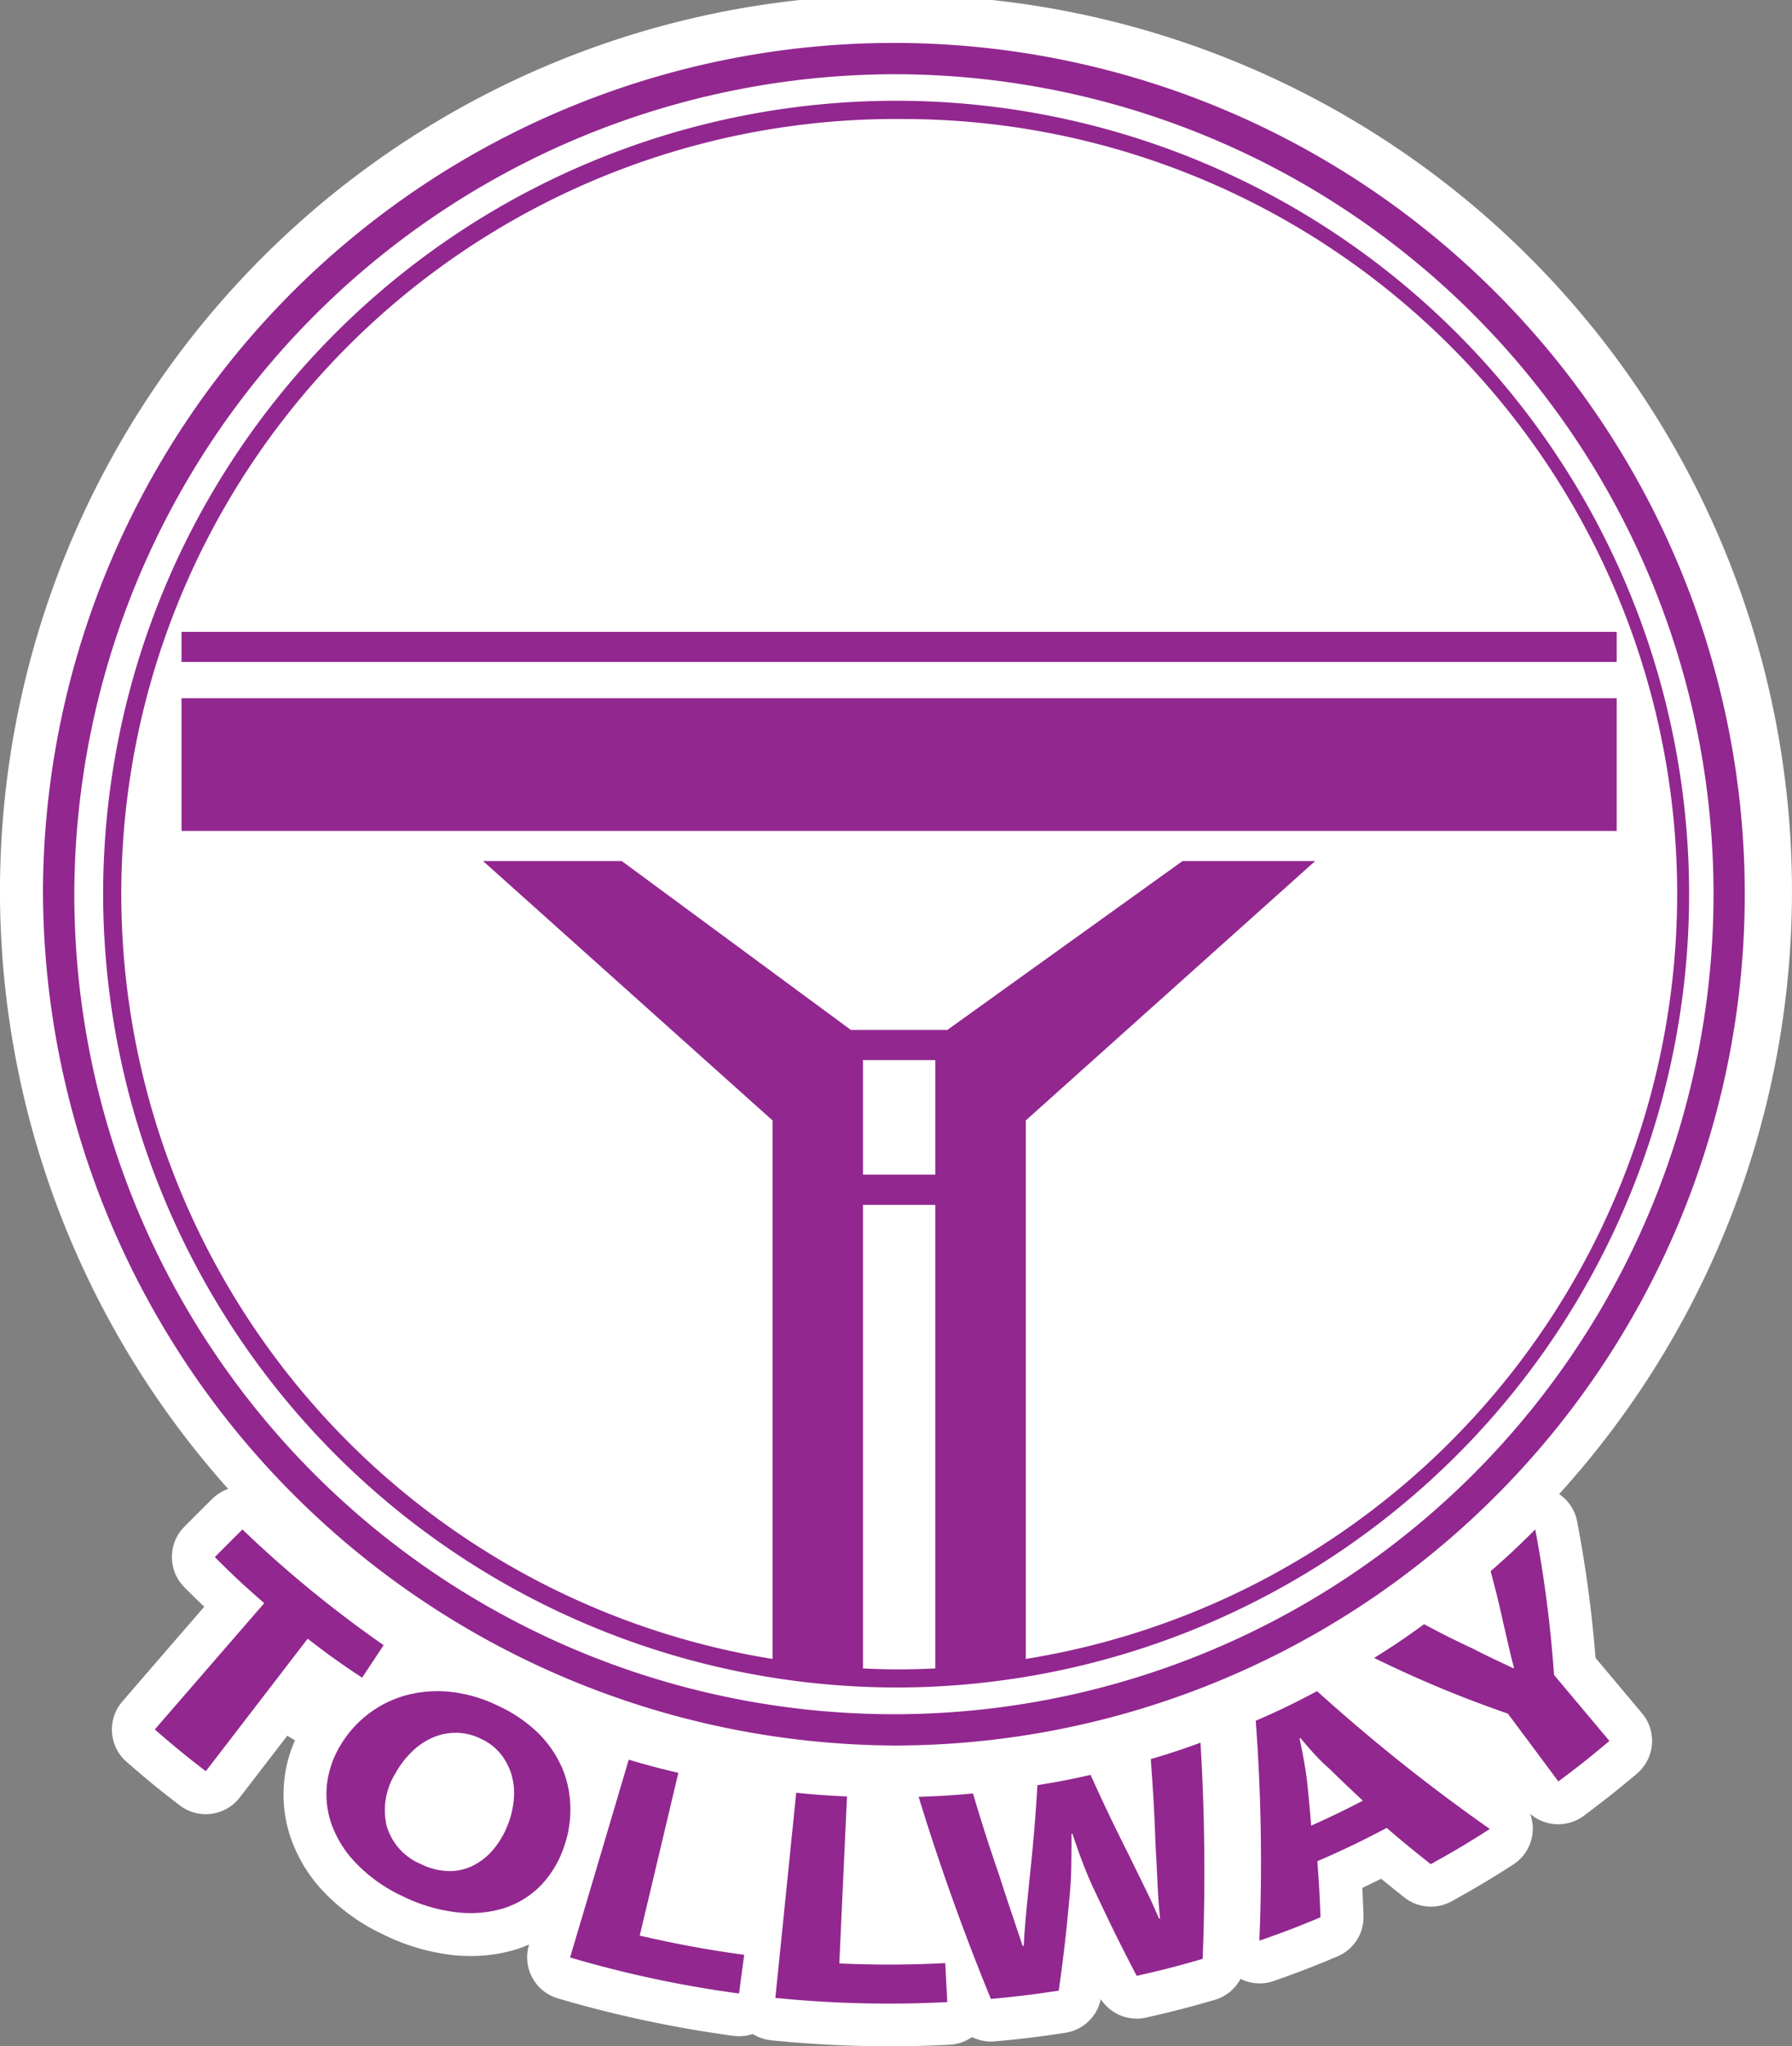
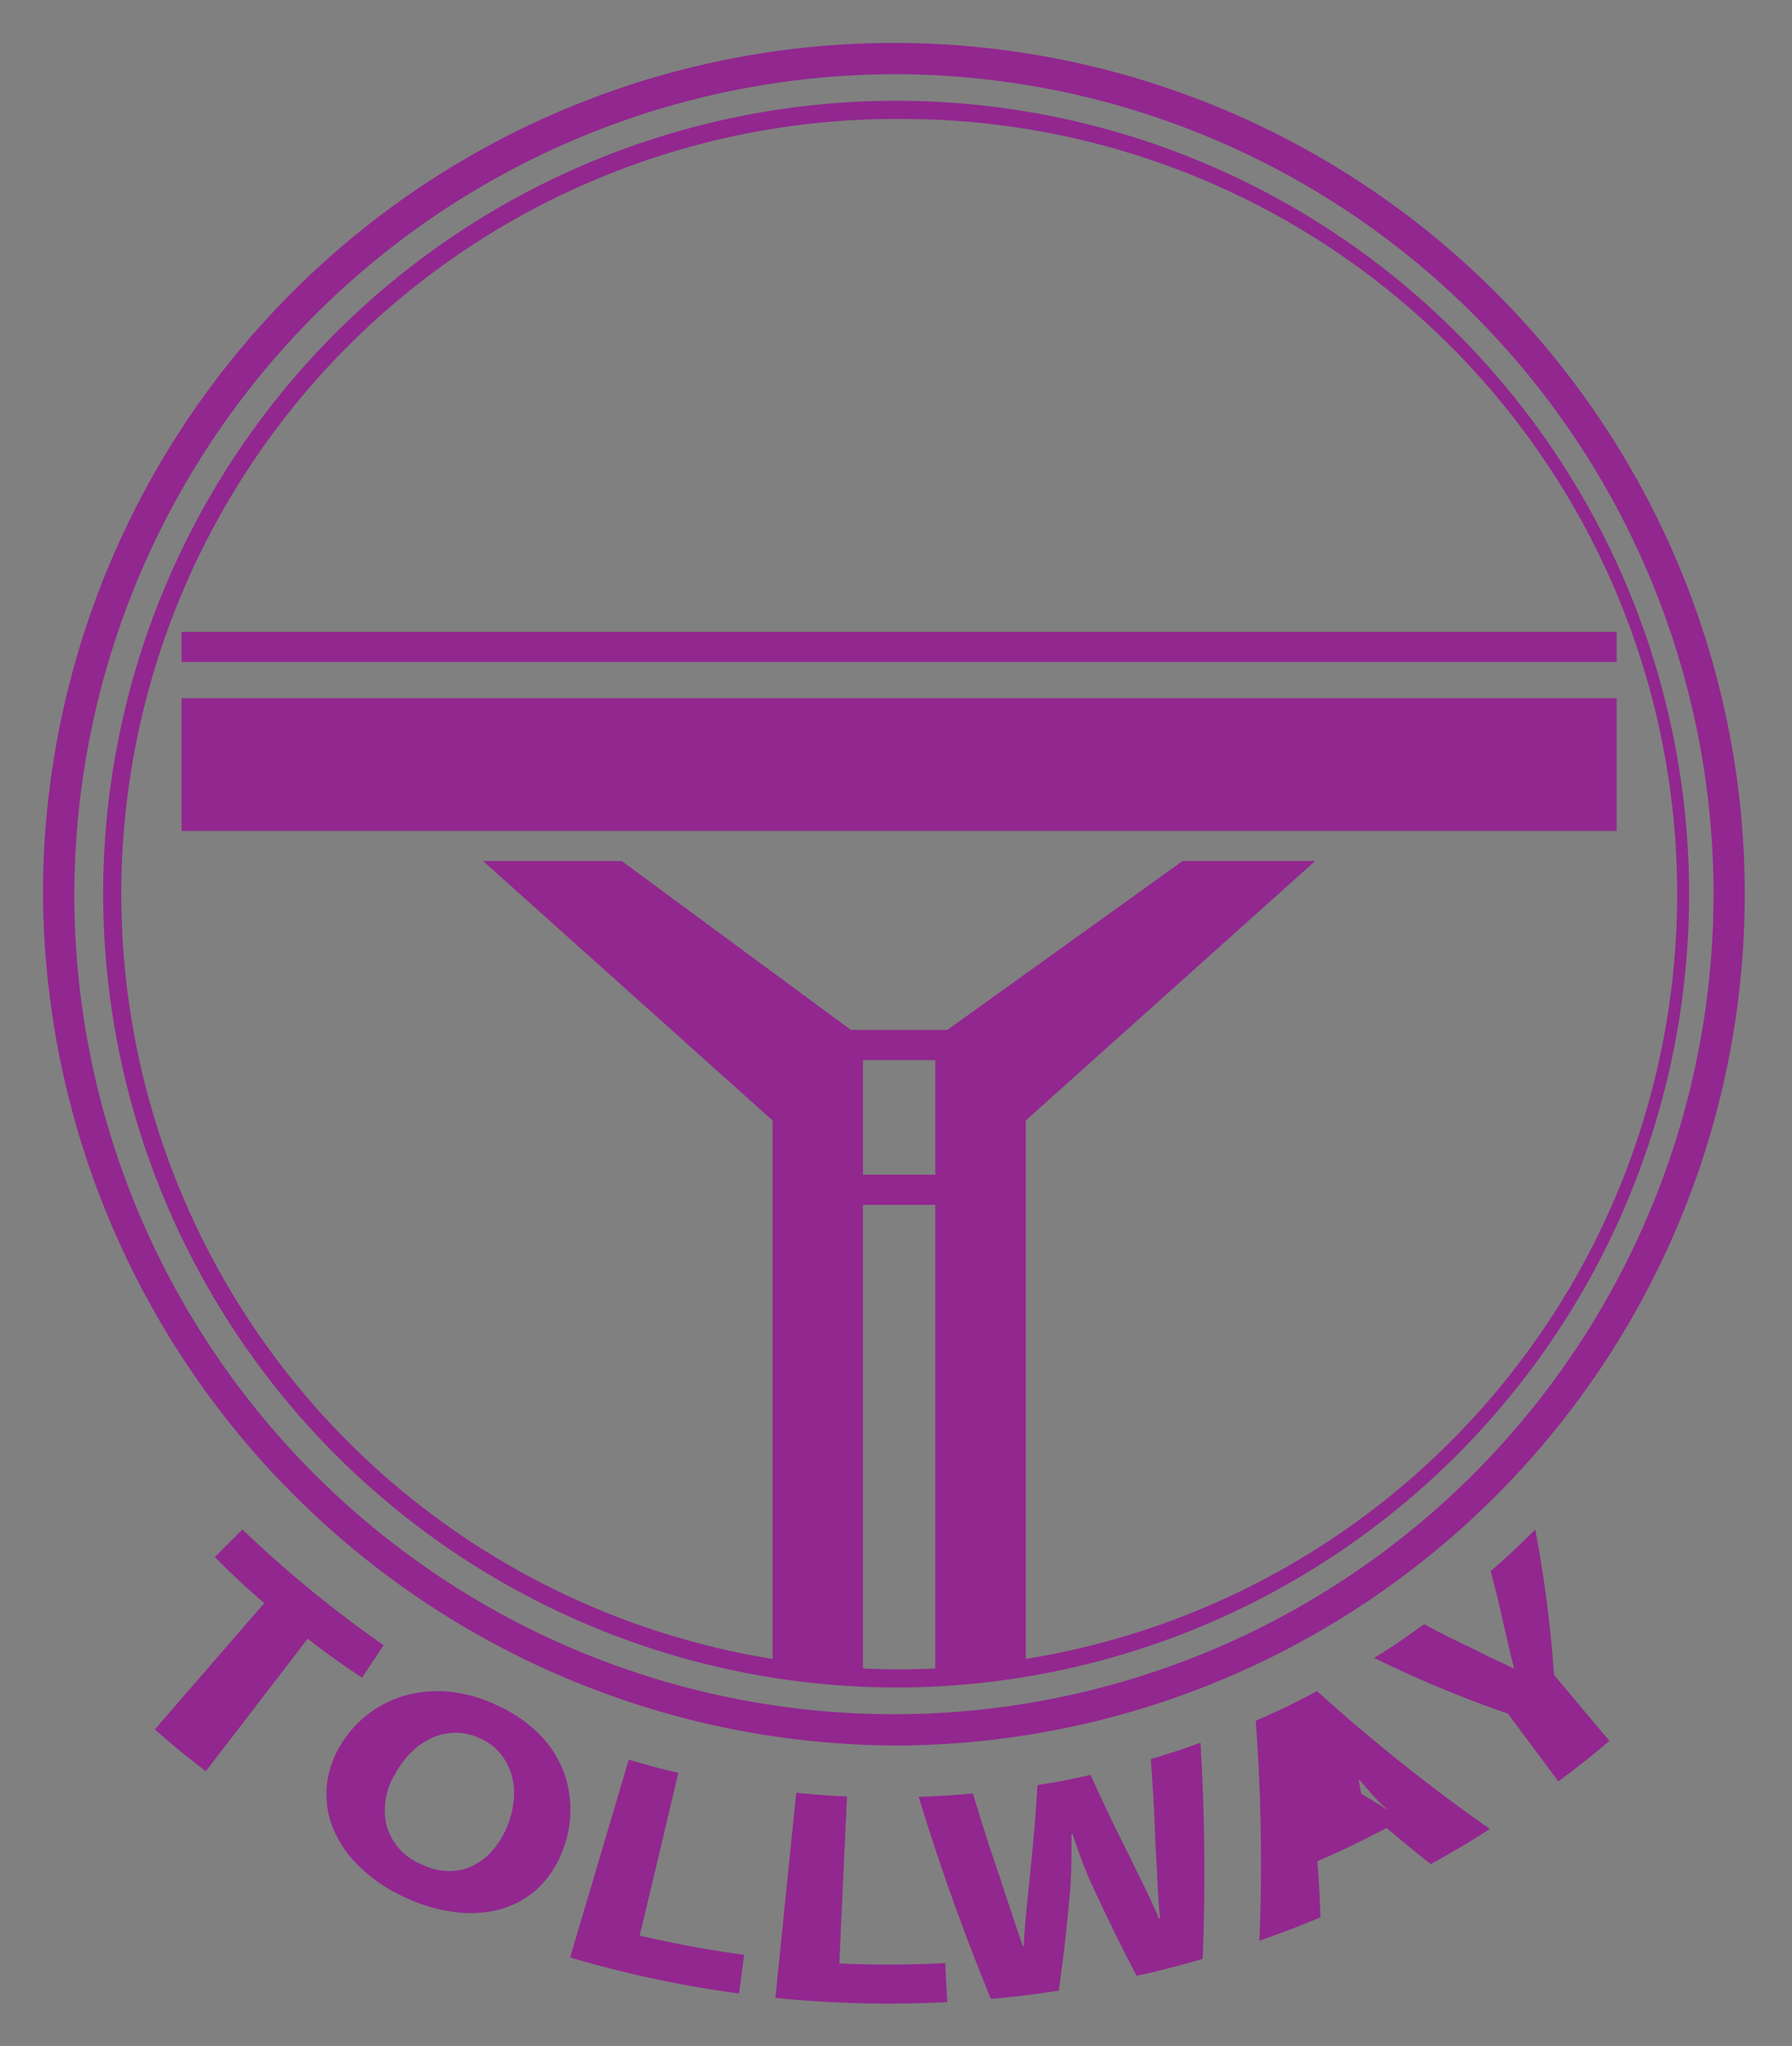
<svg xmlns="http://www.w3.org/2000/svg" id="Layer_1-2" width="70" height="79.896" viewBox="0 0 70 79.896">
  <rect x="0" y="0" width="70" height="79.896" fill="#808080" stroke="none" />
  <g id="Group_1" data-name="Group 1" transform="translate(0 0)">
-     <path id="Path_1" data-name="Path 1" d="M62.325,64.727a49.092,49.092,0,0,0-.721-5.34,1.674,1.674,0,0,0-.7-1.053,35,35,0,1,0-51.99-.2,1.668,1.668,0,0,0-.618.383c-.443.436-.662.656-1.1,1.1a1.674,1.674,0,0,0,.01,2.359c.294.3.537.534.772.758q-1.6,1.846-3.2,3.7a1.675,1.675,0,0,0,.168,2.357c.8.695,1.224,1.044,2.069,1.693a1.676,1.676,0,0,0,2.348-.3l1.859-2.415.3.185a5.069,5.069,0,0,0-.4,1.419,5.205,5.205,0,0,0,.234,2.381,5.827,5.827,0,0,0,1.34,2.162A7.751,7.751,0,0,0,15,75.544a8.177,8.177,0,0,0,2.656.786,6.851,6.851,0,0,0,.738.041A6.05,6.05,0,0,0,20.2,76.1c.161-.053.317-.115.469-.18l-.009.027A1.672,1.672,0,0,0,21.8,78.027a46.376,46.376,0,0,0,6.848,1.46,1.666,1.666,0,0,0,.758-.072,1.677,1.677,0,0,0,.715.246,46.016,46.016,0,0,0,4.618.234c.78,0,1.575-.021,2.358-.06a1.665,1.665,0,0,0,.871-.3,1.673,1.673,0,0,0,.739.175,1.06,1.06,0,0,0,.147-.007c1.126-.1,1.7-.175,2.757-.334A1.675,1.675,0,0,0,43,78.056a1.676,1.676,0,0,0,1.771.717c1.051-.238,1.6-.378,2.673-.688a1.671,1.671,0,0,0,1.013-.822,1.673,1.673,0,0,0,1.3.082c.964-.337,1.474-.534,2.478-.955a1.671,1.671,0,0,0,1.027-1.609c-.017-.426-.031-.751-.048-1.07.252-.118.49-.233.738-.356.269.221.539.438.905.727a1.674,1.674,0,0,0,1.854.149c.977-.544,1.468-.837,2.389-1.424a1.672,1.672,0,0,0,.671-1.989,1.674,1.674,0,0,0,.857.392,1.572,1.572,0,0,0,.238.017,1.685,1.685,0,0,0,1.006-.335c.813-.611,1.246-.95,2.064-1.636a1.676,1.676,0,0,0,.207-2.36L62.32,64.725Z" transform="translate(0 0)" fill="#fff" />
-     <path id="Path_2" data-name="Path 2" d="M43.134,76.266A33.238,33.238,0,1,0,9.81,42.939,33.433,33.433,0,0,0,43.134,76.266Zm0-65.254a32.016,32.016,0,1,1-32.1,31.927,32.093,32.093,0,0,1,32.1-31.927ZM43.252,74A30.976,30.976,0,1,0,12.16,42.91,31.014,31.014,0,0,0,43.252,74Zm1.414-.743c-.469.022-.94.036-1.414.036s-.945-.014-1.412-.036v-18.1h2.826Zm0-19.279H41.84V49.506h2.826ZM43.252,12.761A30.255,30.255,0,0,1,48.2,72.886V51.861L59.506,41.732H54.325l-9.188,6.595H41.369l-8.95-6.595H27L38.309,51.861V72.886A30.256,30.256,0,0,1,43.252,12.76ZM71.283,32.783H15.222V33.96H71.283Zm0,2.591H15.222v5.183H71.283Zm-18.2,41.421c.1,1.349.137,2.025.187,3.382.029.483.053.962.075,1.438s.053.943.1,1.4a.334.334,0,0,1-.039.01c-.18-.418-.366-.828-.563-1.227s-.4-.815-.611-1.249c-.626-1.246-.928-1.872-1.5-3.136-.827.185-1.241.267-2.076.4-.084,1.352-.14,2.028-.279,3.382q-.08.775-.151,1.5c-.046.483-.082.946-.106,1.395a.308.308,0,0,0-.039.005q-.2-.593-.44-1.309c-.163-.478-.318-.955-.472-1.434-.438-1.28-.645-1.924-1.032-3.214-.847.079-1.272.1-2.122.132.822,2.68,1.759,5.3,2.822,7.89,1.065-.1,1.593-.163,2.651-.323.2-1.431.281-2.145.414-3.574.043-.424.068-.839.075-1.246s.01-.84.009-1.3l.036-.007c.147.443.293.849.436,1.22s.308.75.491,1.13c.606,1.289.923,1.929,1.583,3.2,1.035-.234,1.552-.368,2.578-.664.111-2.824.084-5.621-.084-8.44-.77.279-1.159.407-1.941.64Zm4.1-1.5a74.183,74.183,0,0,1,.142,8.592c.964-.337,1.441-.52,2.388-.914-.034-.878-.058-1.316-.122-2.189,1.1-.481,1.641-.741,2.708-1.3.674.577,1.02.859,1.72,1.414.936-.519,1.4-.792,2.309-1.374a69.92,69.92,0,0,1-6.749-5.381c-.945.5-1.424.733-2.4,1.159Zm4.178,3.129c-.8.412-1.2.606-2.013.97-.058-.726-.092-1.089-.169-1.809-.031-.241-.072-.5-.125-.794s-.108-.553-.157-.8a.3.3,0,0,1,.034-.015q.239.288.529.608a6.9,6.9,0,0,0,.589.578C60.571,77.669,60.834,77.923,61.368,78.419Zm-20.444,6.35q.149-3.26.3-6.519c-.794-.036-1.193-.065-1.984-.145q-.406,4-.815,8.01a44.215,44.215,0,0,0,6.716.164c-.031-.609-.048-.914-.08-1.523-1.376.072-2.757.077-4.135.014ZM68.1,67.83c-.679.679-1.029,1.006-1.742,1.631.224.834.327,1.253.513,2.1.074.308.139.6.2.864s.127.536.2.8l-.031.024q-.408-.2-.76-.361c-.233-.111-.495-.238-.784-.389-.789-.37-1.176-.565-1.936-.969-.767.556-1.159.82-1.951,1.316a45.146,45.146,0,0,0,5.222,2.174c.791,1.059,1.184,1.588,1.973,2.648.813-.606,1.212-.923,1.994-1.581-.864-1.032-1.3-1.547-2.163-2.578a48.488,48.488,0,0,0-.734-5.682ZM30.049,77.057a4.238,4.238,0,0,0-.929-1.309,5.556,5.556,0,0,0-1.537-1.035,5.618,5.618,0,0,0-1.759-.531,4.809,4.809,0,0,0-1.664.08,4.3,4.3,0,0,0-2.67,1.9,3.8,3.8,0,0,0-.577,1.542,3.54,3.54,0,0,0,.163,1.619,4.276,4.276,0,0,0,.972,1.547,6.059,6.059,0,0,0,1.809,1.279,6.476,6.476,0,0,0,2.11.628,4.452,4.452,0,0,0,1.852-.161,3.5,3.5,0,0,0,1.443-.893,4.05,4.05,0,0,0,.921-1.564,4.327,4.327,0,0,0,.224-1.593,4.142,4.142,0,0,0-.356-1.515ZM28.2,78.381a3.526,3.526,0,0,1-.246,1.012,3.362,3.362,0,0,1-.567.95,2.518,2.518,0,0,1-.779.613,2.046,2.046,0,0,1-.953.212,2.536,2.536,0,0,1-1.065-.265,2.316,2.316,0,0,1-1.361-1.523,2.715,2.715,0,0,1,.346-2.023,3.525,3.525,0,0,1,.669-.871,2.669,2.669,0,0,1,.816-.541,2.3,2.3,0,0,1,.9-.176A2.2,2.2,0,0,1,26.91,76a2.13,2.13,0,0,1,.782.6,2.41,2.41,0,0,1,.424.818,2.624,2.624,0,0,1,.084.964Zm-5.083-6.033A45.618,45.618,0,0,1,17.6,67.83l-1.078,1.078c.753.753,1.14,1.112,1.931,1.8q-2.139,2.465-4.275,4.931c.782.679,1.181,1.006,1.992,1.631q1.99-2.585,3.979-5.174c.834.642,1.258.946,2.126,1.522Zm11.51,4.984c-.777-.183-1.166-.286-1.936-.513Q31.548,80.68,30.4,84.541A43.813,43.813,0,0,0,37,85.948c.08-.606.122-.907.2-1.511q-2.056-.275-4.08-.751Q33.878,80.51,34.629,77.332Z" transform="translate(-8.131 -8.114)" fill="#92278f" />
+     <path id="Path_2" data-name="Path 2" d="M43.134,76.266A33.238,33.238,0,1,0,9.81,42.939,33.433,33.433,0,0,0,43.134,76.266Zm0-65.254a32.016,32.016,0,1,1-32.1,31.927,32.093,32.093,0,0,1,32.1-31.927ZM43.252,74A30.976,30.976,0,1,0,12.16,42.91,31.014,31.014,0,0,0,43.252,74Zm1.414-.743c-.469.022-.94.036-1.414.036s-.945-.014-1.412-.036v-18.1h2.826Zm0-19.279H41.84V49.506h2.826ZM43.252,12.761A30.255,30.255,0,0,1,48.2,72.886V51.861L59.506,41.732H54.325l-9.188,6.595H41.369l-8.95-6.595H27L38.309,51.861V72.886A30.256,30.256,0,0,1,43.252,12.76ZM71.283,32.783H15.222V33.96H71.283Zm0,2.591H15.222v5.183H71.283Zm-18.2,41.421c.1,1.349.137,2.025.187,3.382.029.483.053.962.075,1.438s.053.943.1,1.4a.334.334,0,0,1-.039.01c-.18-.418-.366-.828-.563-1.227s-.4-.815-.611-1.249c-.626-1.246-.928-1.872-1.5-3.136-.827.185-1.241.267-2.076.4-.084,1.352-.14,2.028-.279,3.382q-.08.775-.151,1.5c-.046.483-.082.946-.106,1.395a.308.308,0,0,0-.039.005q-.2-.593-.44-1.309c-.163-.478-.318-.955-.472-1.434-.438-1.28-.645-1.924-1.032-3.214-.847.079-1.272.1-2.122.132.822,2.68,1.759,5.3,2.822,7.89,1.065-.1,1.593-.163,2.651-.323.2-1.431.281-2.145.414-3.574.043-.424.068-.839.075-1.246s.01-.84.009-1.3l.036-.007c.147.443.293.849.436,1.22s.308.75.491,1.13c.606,1.289.923,1.929,1.583,3.2,1.035-.234,1.552-.368,2.578-.664.111-2.824.084-5.621-.084-8.44-.77.279-1.159.407-1.941.64Zm4.1-1.5a74.183,74.183,0,0,1,.142,8.592c.964-.337,1.441-.52,2.388-.914-.034-.878-.058-1.316-.122-2.189,1.1-.481,1.641-.741,2.708-1.3.674.577,1.02.859,1.72,1.414.936-.519,1.4-.792,2.309-1.374a69.92,69.92,0,0,1-6.749-5.381c-.945.5-1.424.733-2.4,1.159Zm4.178,3.129s-.108-.553-.157-.8a.3.3,0,0,1,.034-.015q.239.288.529.608a6.9,6.9,0,0,0,.589.578C60.571,77.669,60.834,77.923,61.368,78.419Zm-20.444,6.35q.149-3.26.3-6.519c-.794-.036-1.193-.065-1.984-.145q-.406,4-.815,8.01a44.215,44.215,0,0,0,6.716.164c-.031-.609-.048-.914-.08-1.523-1.376.072-2.757.077-4.135.014ZM68.1,67.83c-.679.679-1.029,1.006-1.742,1.631.224.834.327,1.253.513,2.1.074.308.139.6.2.864s.127.536.2.8l-.031.024q-.408-.2-.76-.361c-.233-.111-.495-.238-.784-.389-.789-.37-1.176-.565-1.936-.969-.767.556-1.159.82-1.951,1.316a45.146,45.146,0,0,0,5.222,2.174c.791,1.059,1.184,1.588,1.973,2.648.813-.606,1.212-.923,1.994-1.581-.864-1.032-1.3-1.547-2.163-2.578a48.488,48.488,0,0,0-.734-5.682ZM30.049,77.057a4.238,4.238,0,0,0-.929-1.309,5.556,5.556,0,0,0-1.537-1.035,5.618,5.618,0,0,0-1.759-.531,4.809,4.809,0,0,0-1.664.08,4.3,4.3,0,0,0-2.67,1.9,3.8,3.8,0,0,0-.577,1.542,3.54,3.54,0,0,0,.163,1.619,4.276,4.276,0,0,0,.972,1.547,6.059,6.059,0,0,0,1.809,1.279,6.476,6.476,0,0,0,2.11.628,4.452,4.452,0,0,0,1.852-.161,3.5,3.5,0,0,0,1.443-.893,4.05,4.05,0,0,0,.921-1.564,4.327,4.327,0,0,0,.224-1.593,4.142,4.142,0,0,0-.356-1.515ZM28.2,78.381a3.526,3.526,0,0,1-.246,1.012,3.362,3.362,0,0,1-.567.95,2.518,2.518,0,0,1-.779.613,2.046,2.046,0,0,1-.953.212,2.536,2.536,0,0,1-1.065-.265,2.316,2.316,0,0,1-1.361-1.523,2.715,2.715,0,0,1,.346-2.023,3.525,3.525,0,0,1,.669-.871,2.669,2.669,0,0,1,.816-.541,2.3,2.3,0,0,1,.9-.176A2.2,2.2,0,0,1,26.91,76a2.13,2.13,0,0,1,.782.6,2.41,2.41,0,0,1,.424.818,2.624,2.624,0,0,1,.084.964Zm-5.083-6.033A45.618,45.618,0,0,1,17.6,67.83l-1.078,1.078c.753.753,1.14,1.112,1.931,1.8q-2.139,2.465-4.275,4.931c.782.679,1.181,1.006,1.992,1.631q1.99-2.585,3.979-5.174c.834.642,1.258.946,2.126,1.522Zm11.51,4.984c-.777-.183-1.166-.286-1.936-.513Q31.548,80.68,30.4,84.541A43.813,43.813,0,0,0,37,85.948c.08-.606.122-.907.2-1.511q-2.056-.275-4.08-.751Q33.878,80.51,34.629,77.332Z" transform="translate(-8.131 -8.114)" fill="#92278f" />
  </g>
</svg>